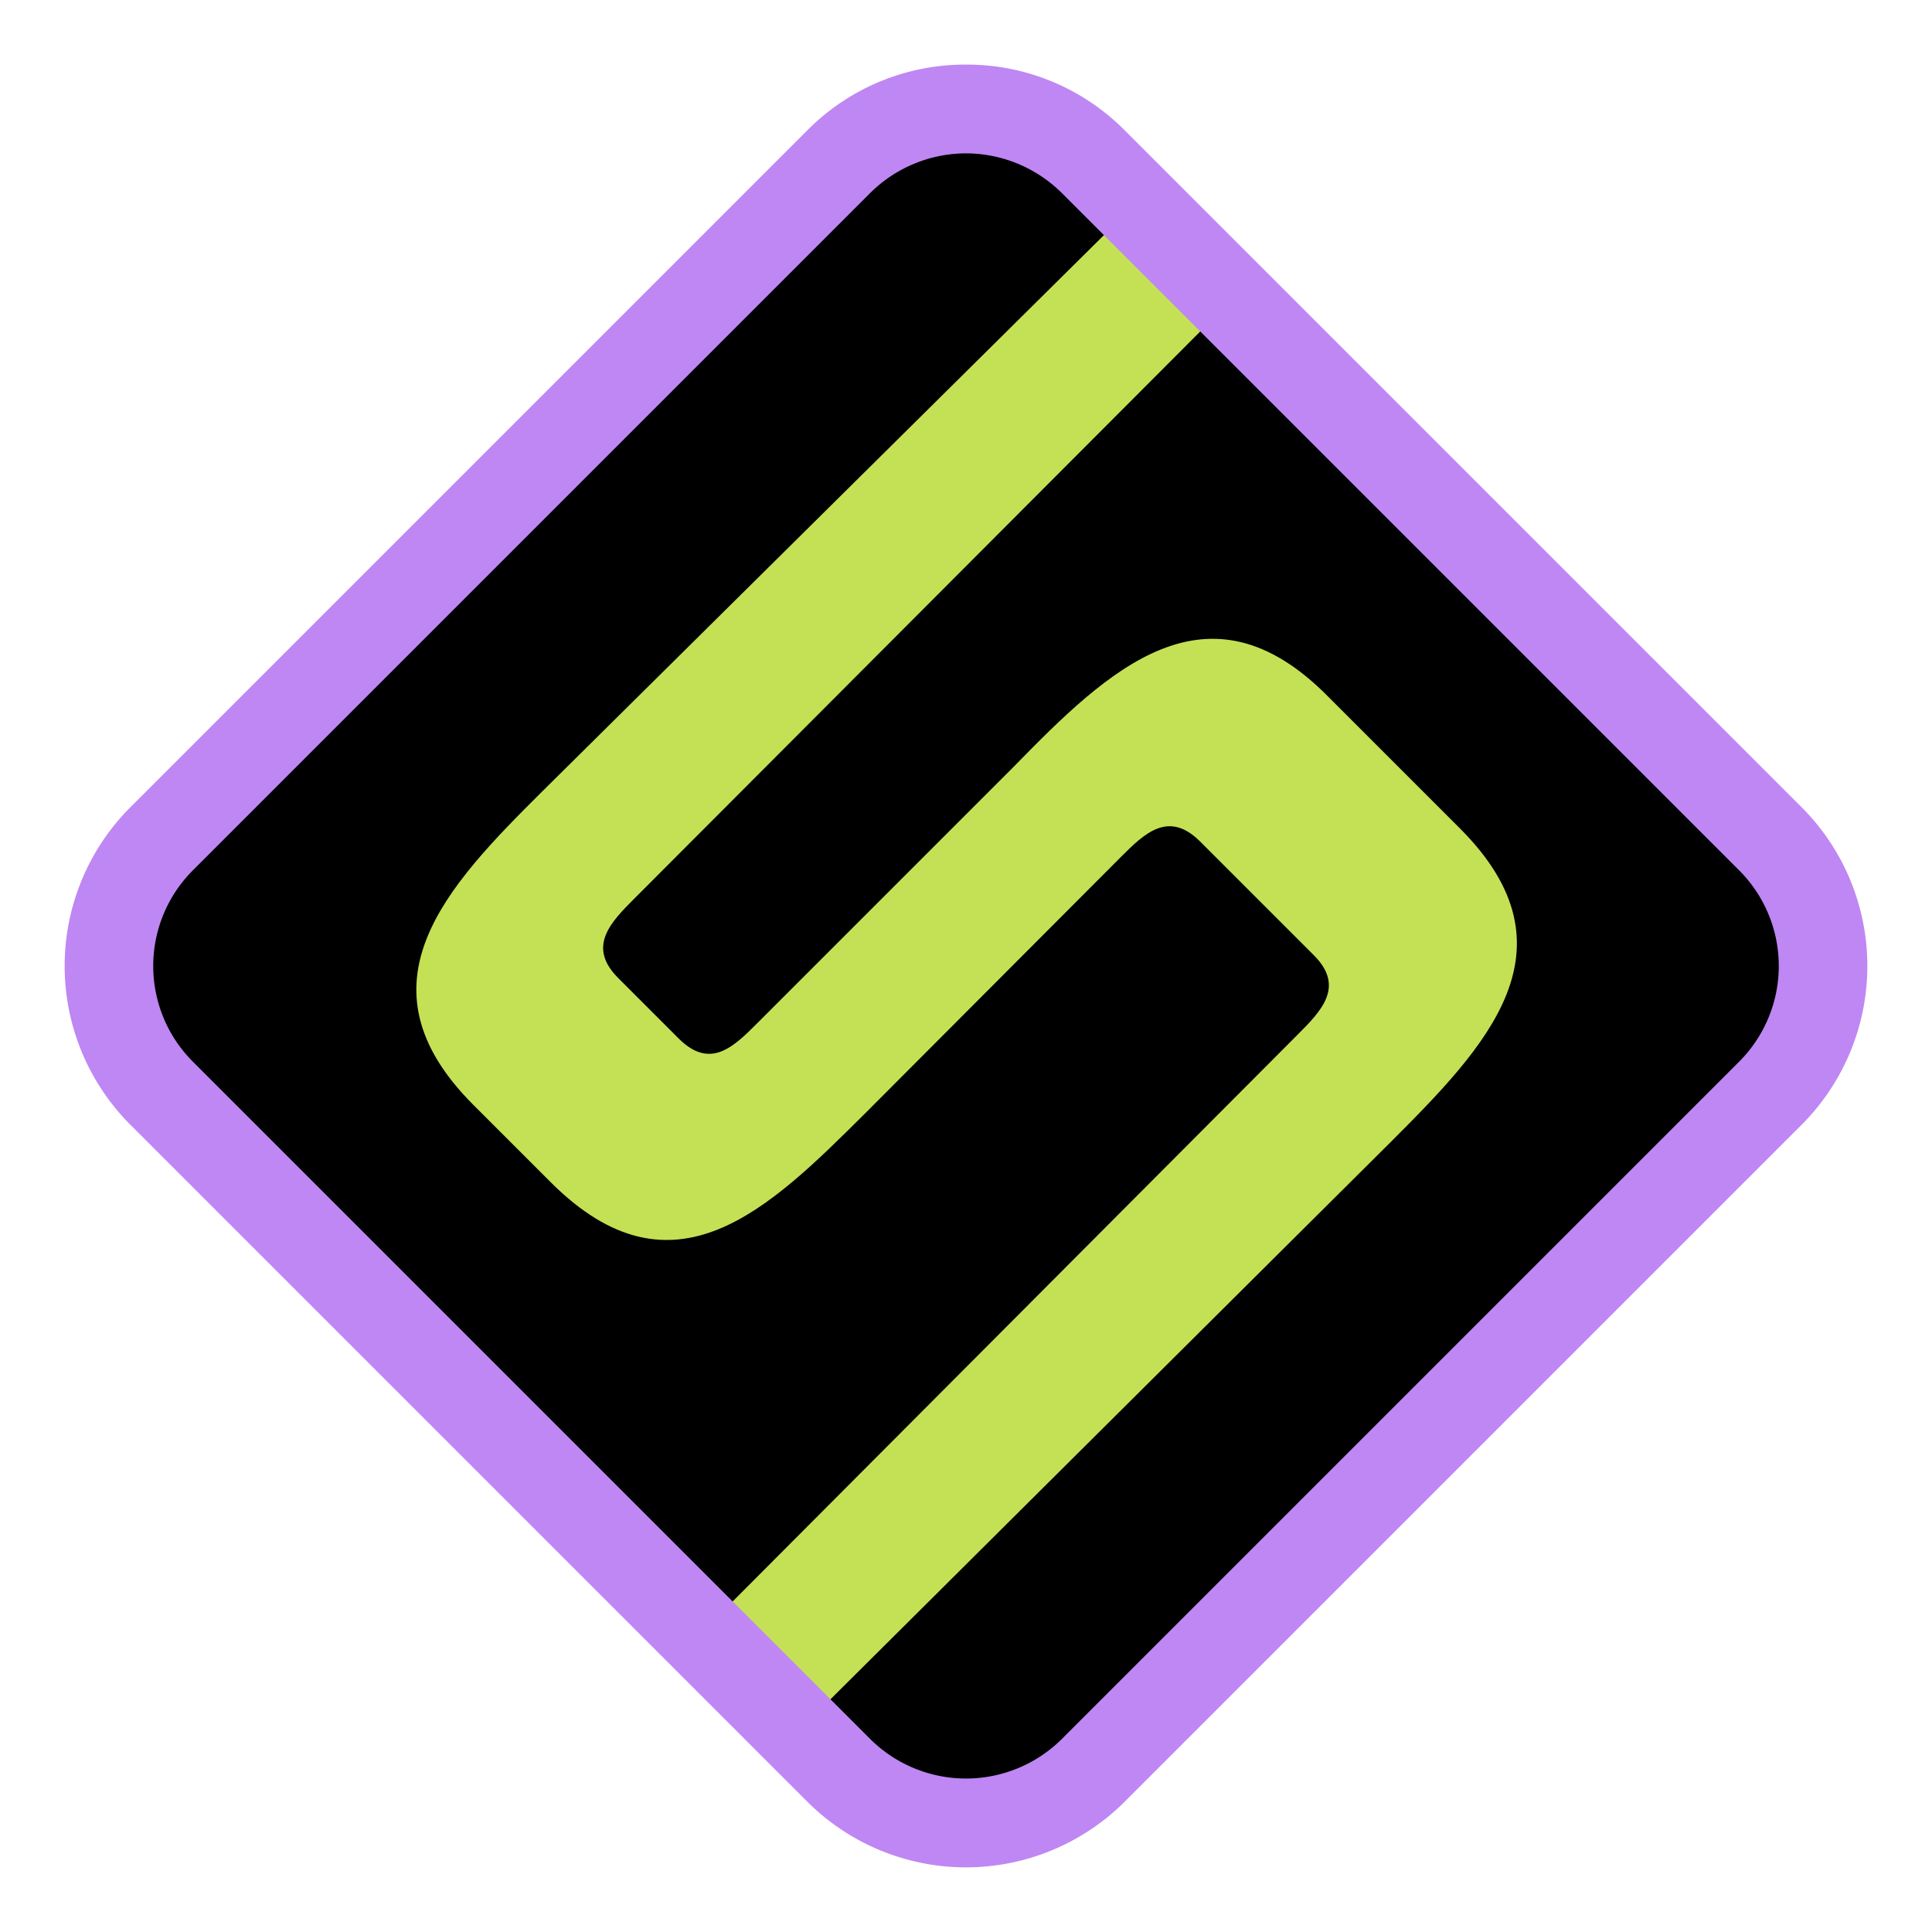
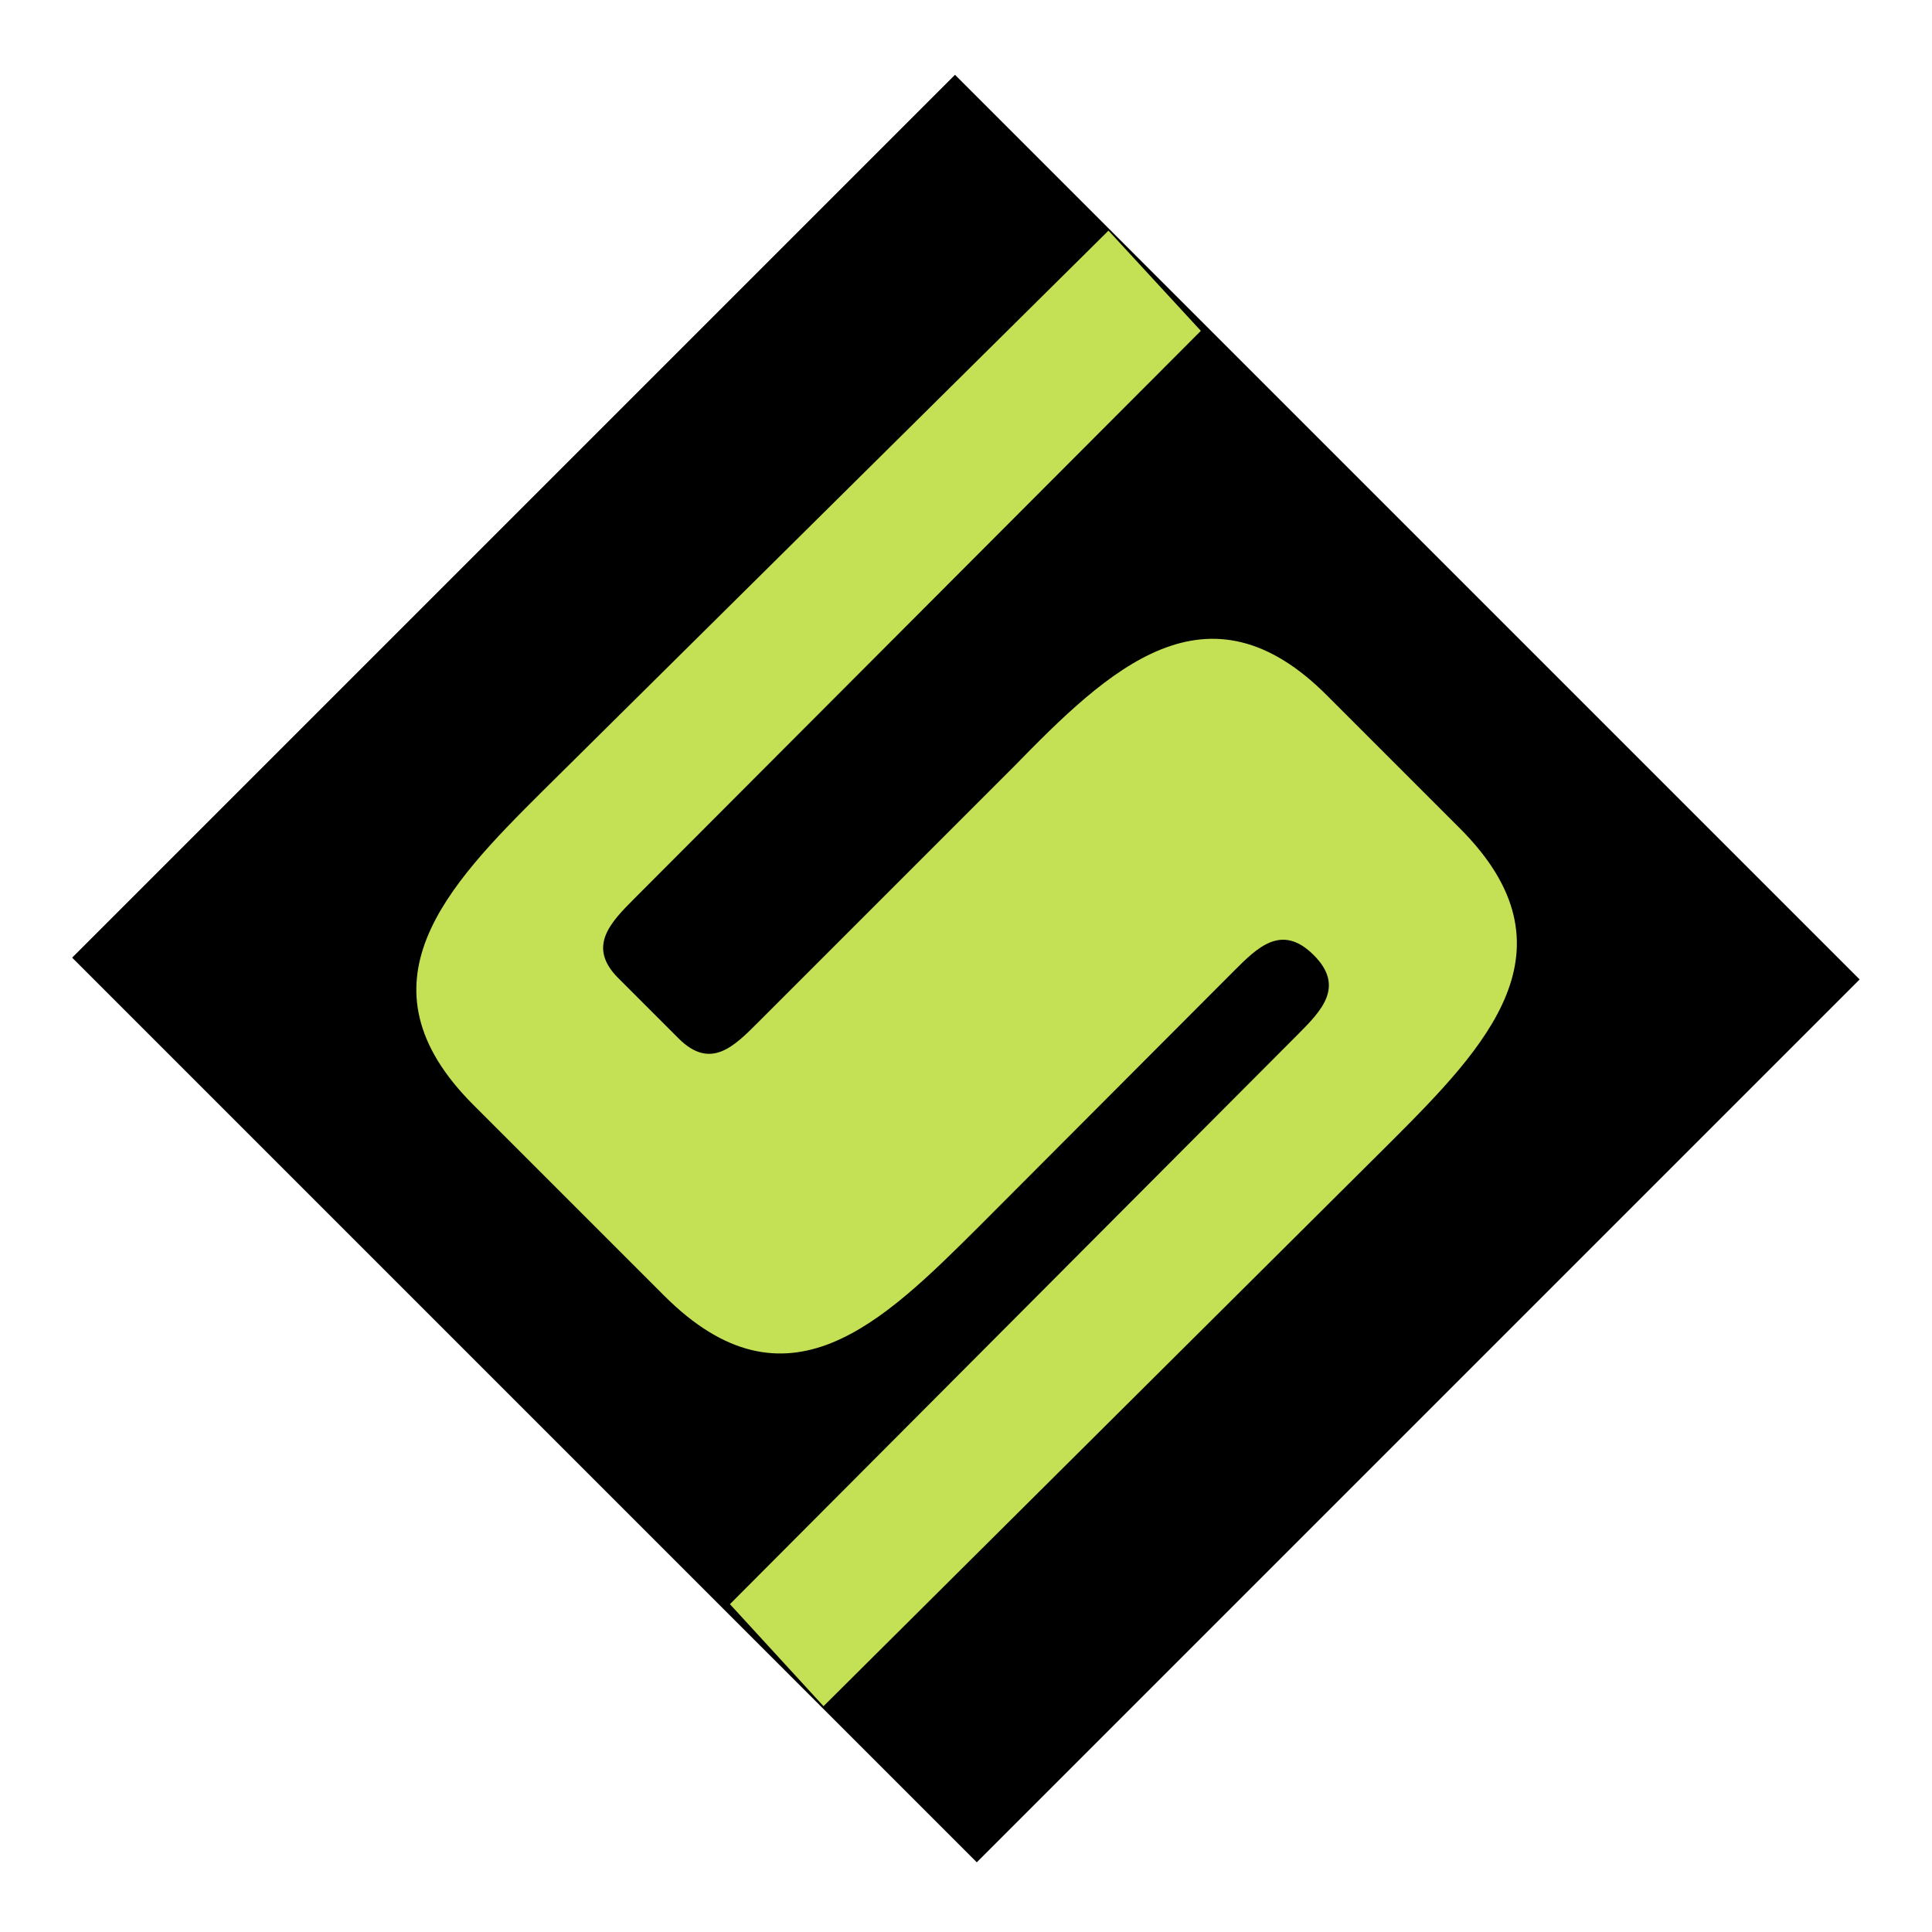
<svg xmlns="http://www.w3.org/2000/svg" id="Слой_1" data-name="Слой 1" viewBox="0 0 32 32">
  <defs>
    <style>.cls-1{fill:#c4e155;}.cls-2{fill:#be87f4;}</style>
  </defs>
  <rect x="5.4" y="5.7" width="21.19" height="20.68" transform="translate(16.03 -6.61) rotate(45)" />
-   <path class="cls-1" d="M12.09,26.57l9.4-9.43c.4-.4.79-.8.27-1.32l-1.88-1.88c-.53-.53-.93-.13-1.32.26l-4.23,4.24c-1.59,1.58-3.18,3.17-5.21,1.14L7.84,18.3c-2-2-.44-3.62,1.15-5.2l9.37-9.28,1.53,1.66-9.38,9.4c-.4.4-.79.8-.27,1.32l1,1c.53.53.92.13,1.32-.27l4.23-4.23C18.36,11.09,20,9.51,22,11.54l2.18,2.18c2,2,.44,3.61-1.15,5.2l-9.39,9.34Z" />
-   <path class="cls-2" d="M16,2.54a2.26,2.26,0,0,1,1.58.65L28.81,14.42a2.24,2.24,0,0,1,0,3.16L17.58,28.81a2.25,2.25,0,0,1-3.16,0L3.19,17.58a2.24,2.24,0,0,1,0-3.16L14.42,3.19A2.26,2.26,0,0,1,16,2.54m0-1.47a3.68,3.68,0,0,0-2.62,1.08L2.15,13.38a3.72,3.72,0,0,0,0,5.24L13.38,29.85a3.72,3.72,0,0,0,5.24,0L29.85,18.62a3.72,3.72,0,0,0,0-5.24L18.62,2.15A3.68,3.68,0,0,0,16,1.07Z" />
+   <path class="cls-1" d="M12.09,26.57l9.4-9.43c.4-.4.79-.8.27-1.32c-.53-.53-.93-.13-1.32.26l-4.23,4.24c-1.59,1.58-3.18,3.17-5.21,1.14L7.84,18.3c-2-2-.44-3.62,1.15-5.2l9.37-9.28,1.53,1.66-9.38,9.4c-.4.4-.79.8-.27,1.32l1,1c.53.53.92.13,1.32-.27l4.23-4.23C18.36,11.09,20,9.51,22,11.54l2.18,2.18c2,2,.44,3.61-1.15,5.2l-9.39,9.34Z" />
</svg>